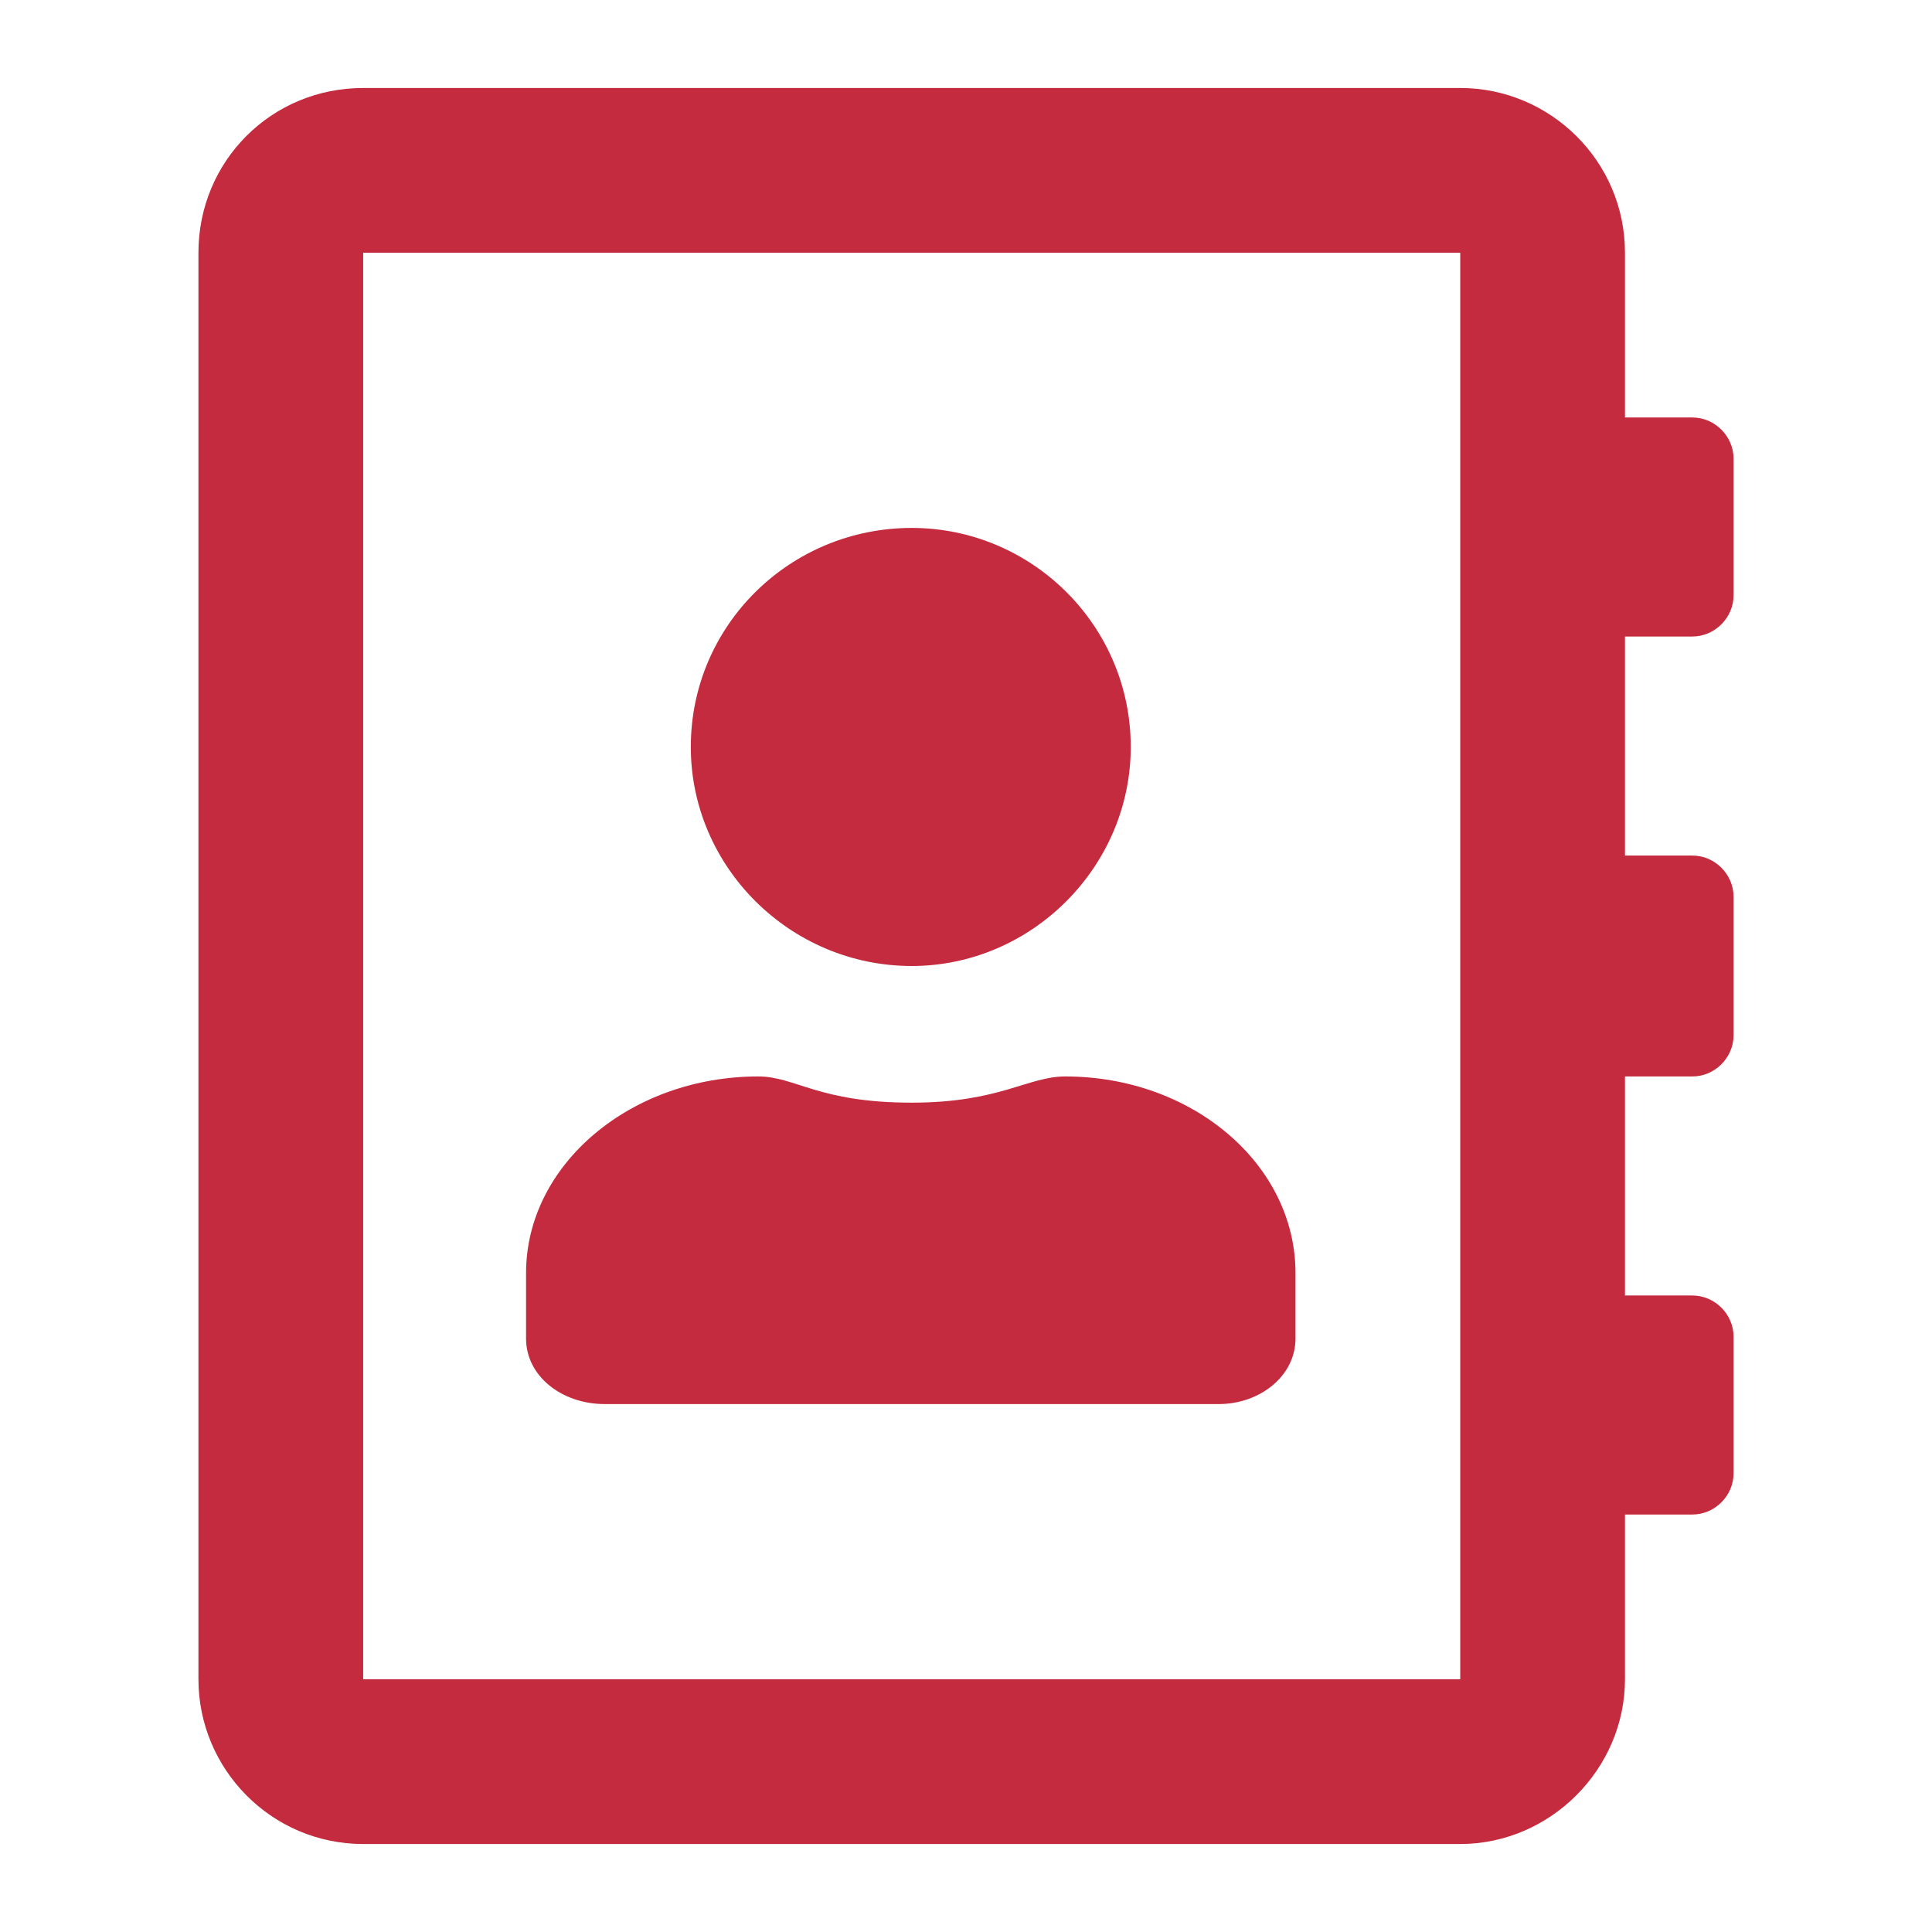
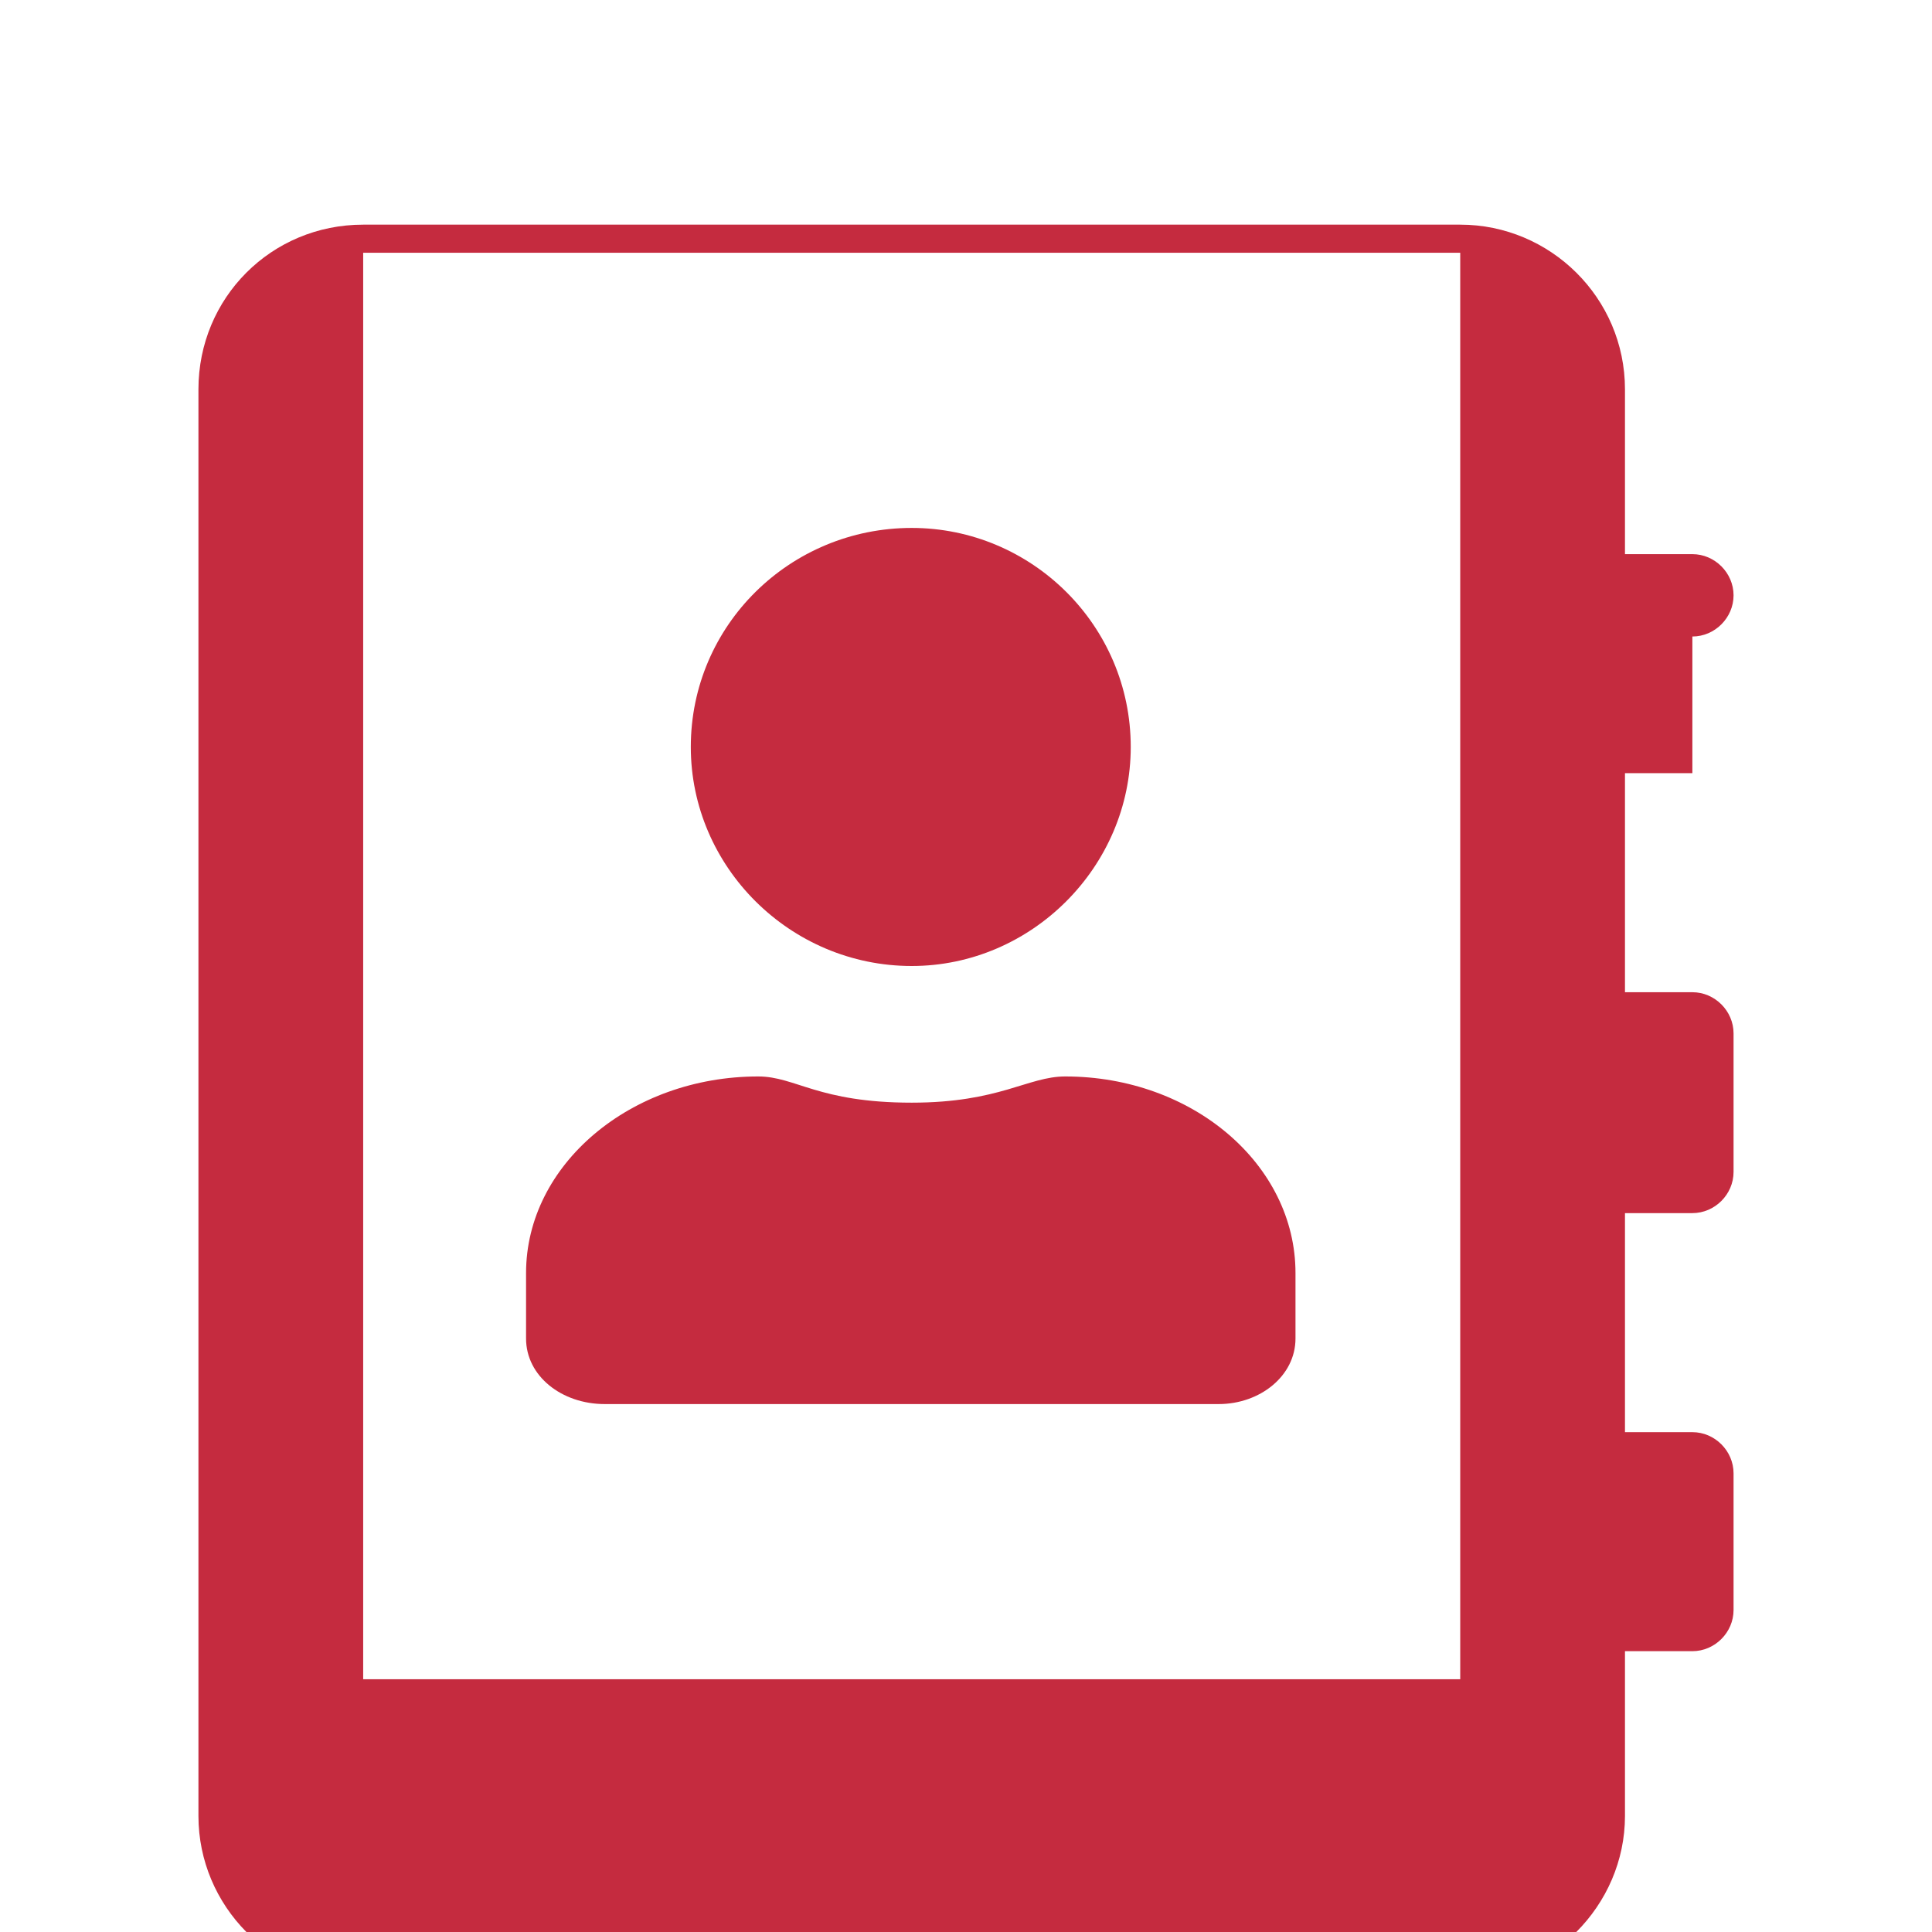
<svg xmlns="http://www.w3.org/2000/svg" xml:space="preserve" width="256px" height="256px" version="1.1" style="shape-rendering:geometricPrecision; text-rendering:geometricPrecision; image-rendering:optimizeQuality; fill-rule:evenodd; clip-rule:evenodd" viewBox="0 0 10.32 10.32">
  <defs>
    <style type="text/css">
   
    .fil0 {fill:none}
    .fil1 {fill:#C52B3F}
   
  </style>
  </defs>
  <g id="Ebene_x0020_1">
-     <rect class="fil0" width="10.32" height="10.32" />
-     <path class="fil1" d="M9.04 3.4c0.12,0 0.22,-0.1 0.22,-0.22l0 -0.73c0,-0.12 -0.1,-0.22 -0.22,-0.22l-0.36 0 0 -0.88c0,-0.49 -0.4,-0.88 -0.88,-0.88l-5.86 0c-0.49,0 -0.88,0.39 -0.88,0.88l0 7.62c0,0.48 0.39,0.88 0.88,0.88l5.86 0c0.48,0 0.88,-0.4 0.88,-0.88l0 -0.88 0.36 0c0.12,0 0.22,-0.1 0.22,-0.22l0 -0.73c0,-0.12 -0.1,-0.22 -0.22,-0.22l-0.36 0 0 -1.17 0.36 0c0.12,0 0.22,-0.1 0.22,-0.22l0 -0.74c0,-0.12 -0.1,-0.22 -0.22,-0.22l-0.36 0 0 -1.17 0.36 0zm-1.24 5.57l-5.86 0 0 -7.62 5.86 0 0 7.62 0 0zm-2.93 -3.81c0.64,0 1.17,-0.53 1.17,-1.17 0,-0.65 -0.53,-1.17 -1.17,-1.17 -0.65,0 -1.18,0.52 -1.18,1.17 0,0.64 0.53,1.17 1.18,1.17zm-1.64 2.34l3.28 0c0.22,0 0.41,-0.15 0.41,-0.35l0 -0.35c0,-0.58 -0.55,-1.05 -1.23,-1.05 -0.2,0 -0.35,0.14 -0.82,0.14 -0.5,0 -0.62,-0.14 -0.82,-0.14 -0.68,0 -1.24,0.47 -1.24,1.05l0 0.35c0,0.2 0.19,0.35 0.42,0.35l0 0z" />
+     <path class="fil1" d="M9.04 3.4c0.12,0 0.22,-0.1 0.22,-0.22c0,-0.12 -0.1,-0.22 -0.22,-0.22l-0.36 0 0 -0.88c0,-0.49 -0.4,-0.88 -0.88,-0.88l-5.86 0c-0.49,0 -0.88,0.39 -0.88,0.88l0 7.62c0,0.48 0.39,0.88 0.88,0.88l5.86 0c0.48,0 0.88,-0.4 0.88,-0.88l0 -0.88 0.36 0c0.12,0 0.22,-0.1 0.22,-0.22l0 -0.73c0,-0.12 -0.1,-0.22 -0.22,-0.22l-0.36 0 0 -1.17 0.36 0c0.12,0 0.22,-0.1 0.22,-0.22l0 -0.74c0,-0.12 -0.1,-0.22 -0.22,-0.22l-0.36 0 0 -1.17 0.36 0zm-1.24 5.57l-5.86 0 0 -7.62 5.86 0 0 7.62 0 0zm-2.93 -3.81c0.64,0 1.17,-0.53 1.17,-1.17 0,-0.65 -0.53,-1.17 -1.17,-1.17 -0.65,0 -1.18,0.52 -1.18,1.17 0,0.64 0.53,1.17 1.18,1.17zm-1.64 2.34l3.28 0c0.22,0 0.41,-0.15 0.41,-0.35l0 -0.35c0,-0.58 -0.55,-1.05 -1.23,-1.05 -0.2,0 -0.35,0.14 -0.82,0.14 -0.5,0 -0.62,-0.14 -0.82,-0.14 -0.68,0 -1.24,0.47 -1.24,1.05l0 0.35c0,0.2 0.19,0.35 0.42,0.35l0 0z" />
  </g>
</svg>